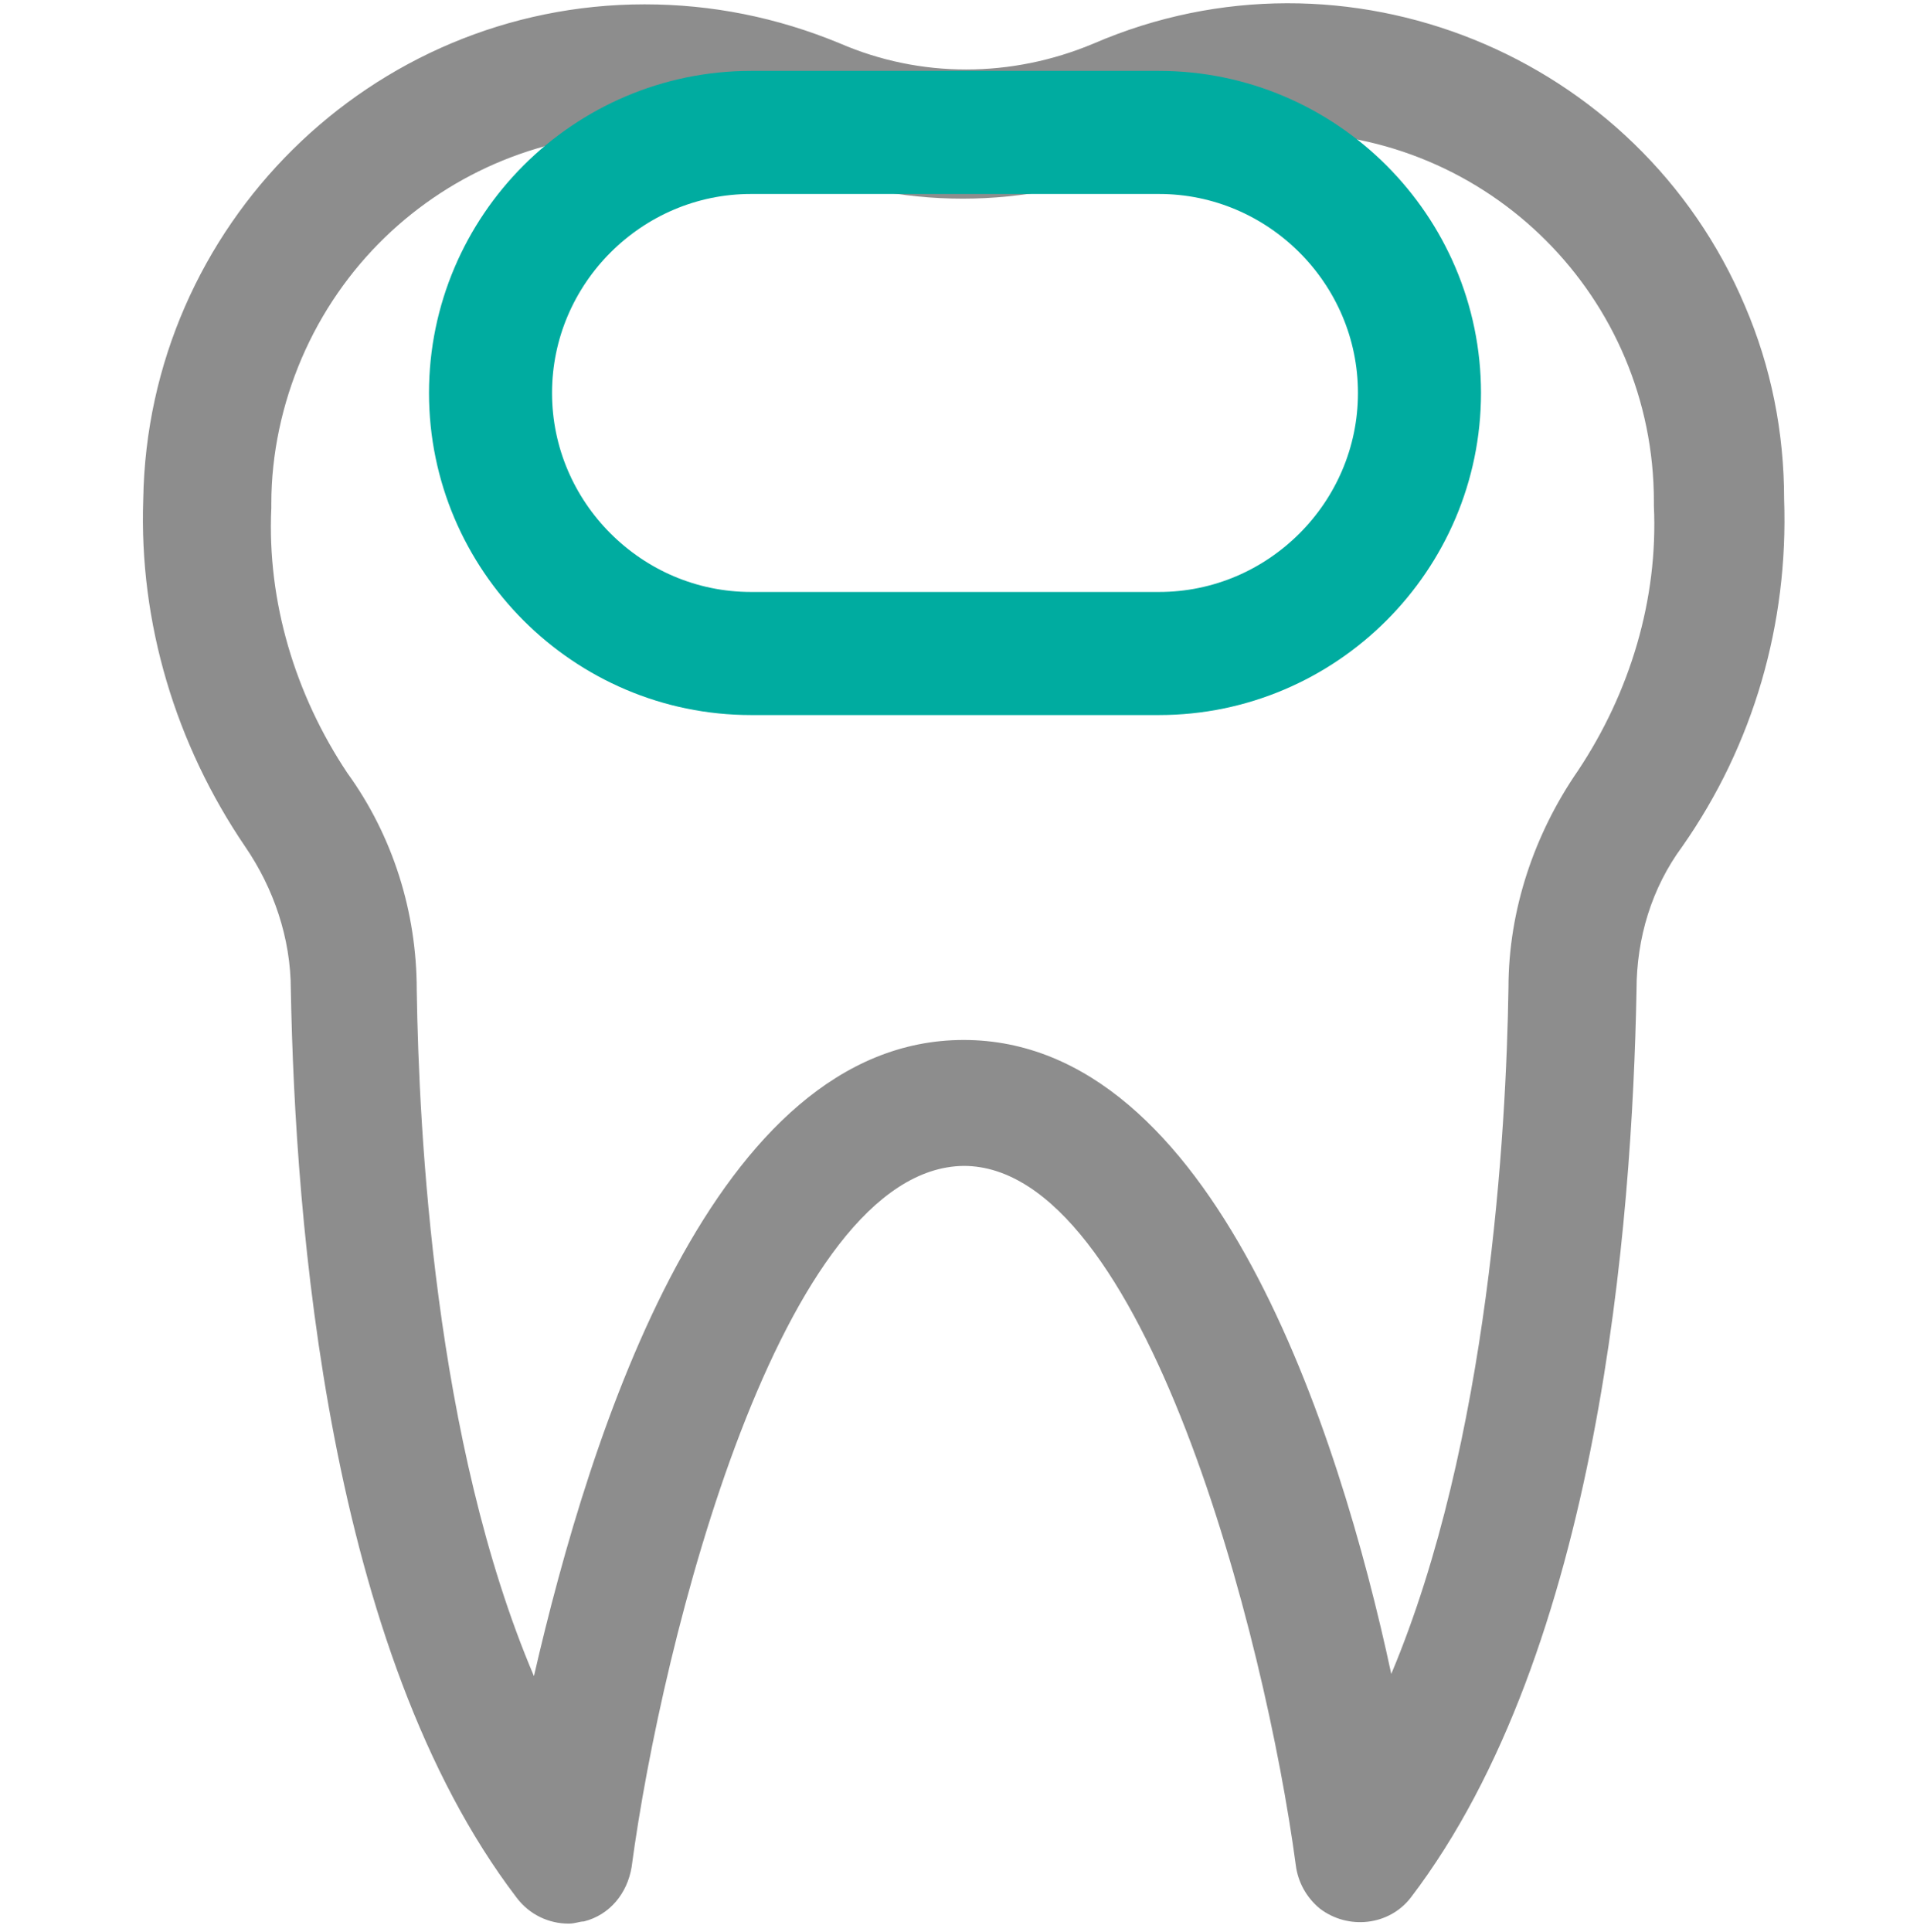
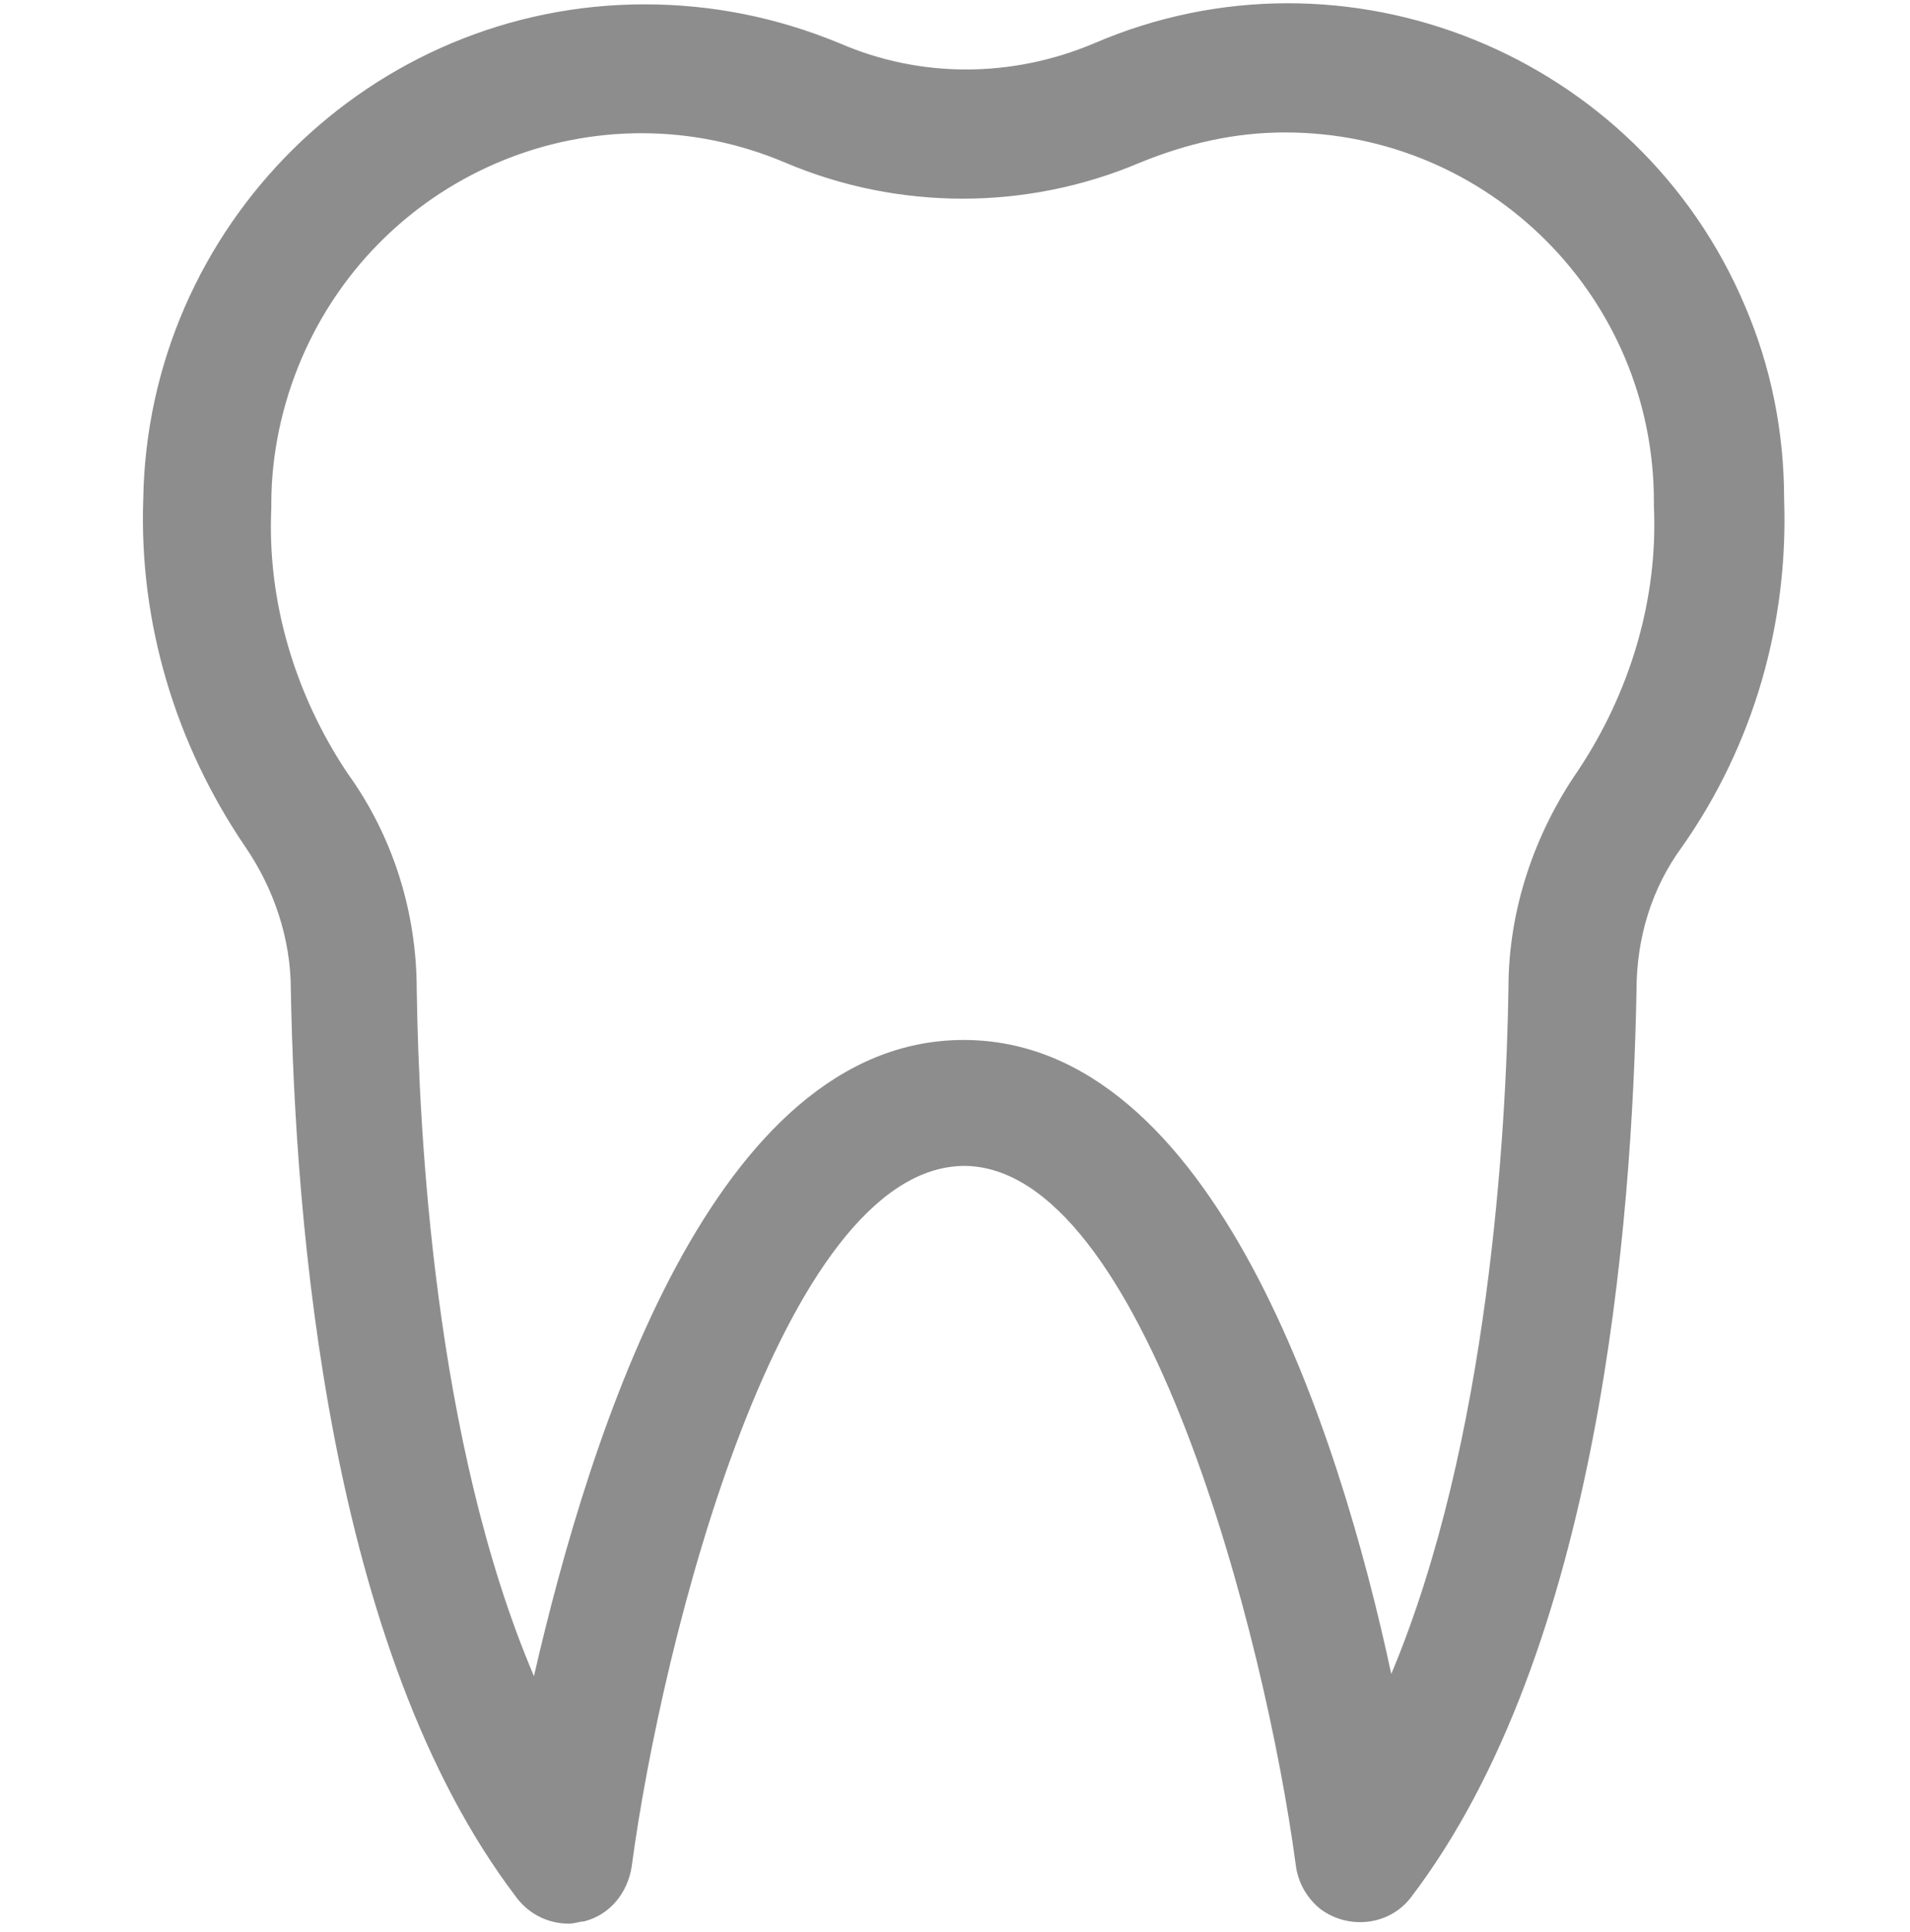
<svg xmlns="http://www.w3.org/2000/svg" version="1.1" id="Layer_1" x="0px" y="0px" viewBox="0 0 88 89" style="enable-background:new 0 0 88 89;" xml:space="preserve">
  <style type="text/css"> .st0{fill:#8D8D8D;} .st1{fill:#00ACA0;} .st2{fill:none;stroke:#00ACA0;stroke-width:5.669;stroke-miterlimit:10;} </style>
  <path id="Path_639_00000160890466430312269910000000398484693509287344_" class="st0" d="M26.2,88.6c-0.9,0-1.8-0.4-2.4-1.2 c-8.7-11.4-10.2-31.1-10.4-41.8c0-2.4-0.8-4.7-2.1-6.6c-3.2-4.7-4.9-10.3-4.7-16C6.8,10.4,17.1,0.2,29.7,0.2c3.1,0,6.1,0.6,9,1.8 c3.7,1.6,7.9,1.6,11.7,0c11.6-5,25.1,0.5,30,12.1c1.2,2.8,1.8,5.8,1.8,8.9c0.2,5.7-1.4,11.3-4.7,16c-1.4,1.9-2.1,4.2-2.1,6.6 C75.2,56.3,73.7,76,65,87.4c-1,1.3-2.9,1.5-4.2,0.5c-0.6-0.5-1-1.2-1.1-2c-1.4-10.5-7-32.2-15.3-32.2C36,53.8,30.5,75.5,29.1,86 c-0.2,1.2-1,2.2-2.2,2.5C26.7,88.5,26.5,88.6,26.2,88.6z M44.4,47.9c11.5,0,17.3,18,19.7,29.2c4.5-10.7,5.3-25,5.4-31.6 c0-3.6,1.2-7.1,3.2-10c2.4-3.6,3.7-7.9,3.5-12.2v-0.2c0-9.4-7.6-17-17-17c-2.3,0-4.5,0.5-6.7,1.4c-5.2,2.2-11.1,2.2-16.3,0 c-8.7-3.7-18.6,0.4-22.3,9c-0.9,2.1-1.4,4.4-1.4,6.7v0.2c-0.2,4.3,1.1,8.6,3.5,12.2c2.1,2.9,3.2,6.4,3.2,10 c0.1,6.5,0.8,20.8,5.4,31.6C27.2,65.9,32.9,47.9,44.4,47.9L44.4,47.9z" />
-   <path class="st2" d="M53.4,30.1H34.6c-6.6,0-12-5.4-12-12v0c0-6.6,5.4-12,12-12h18.8c6.6,0,12,5.4,12,12v0 C65.4,24.7,60,30.1,53.4,30.1z" />
</svg>